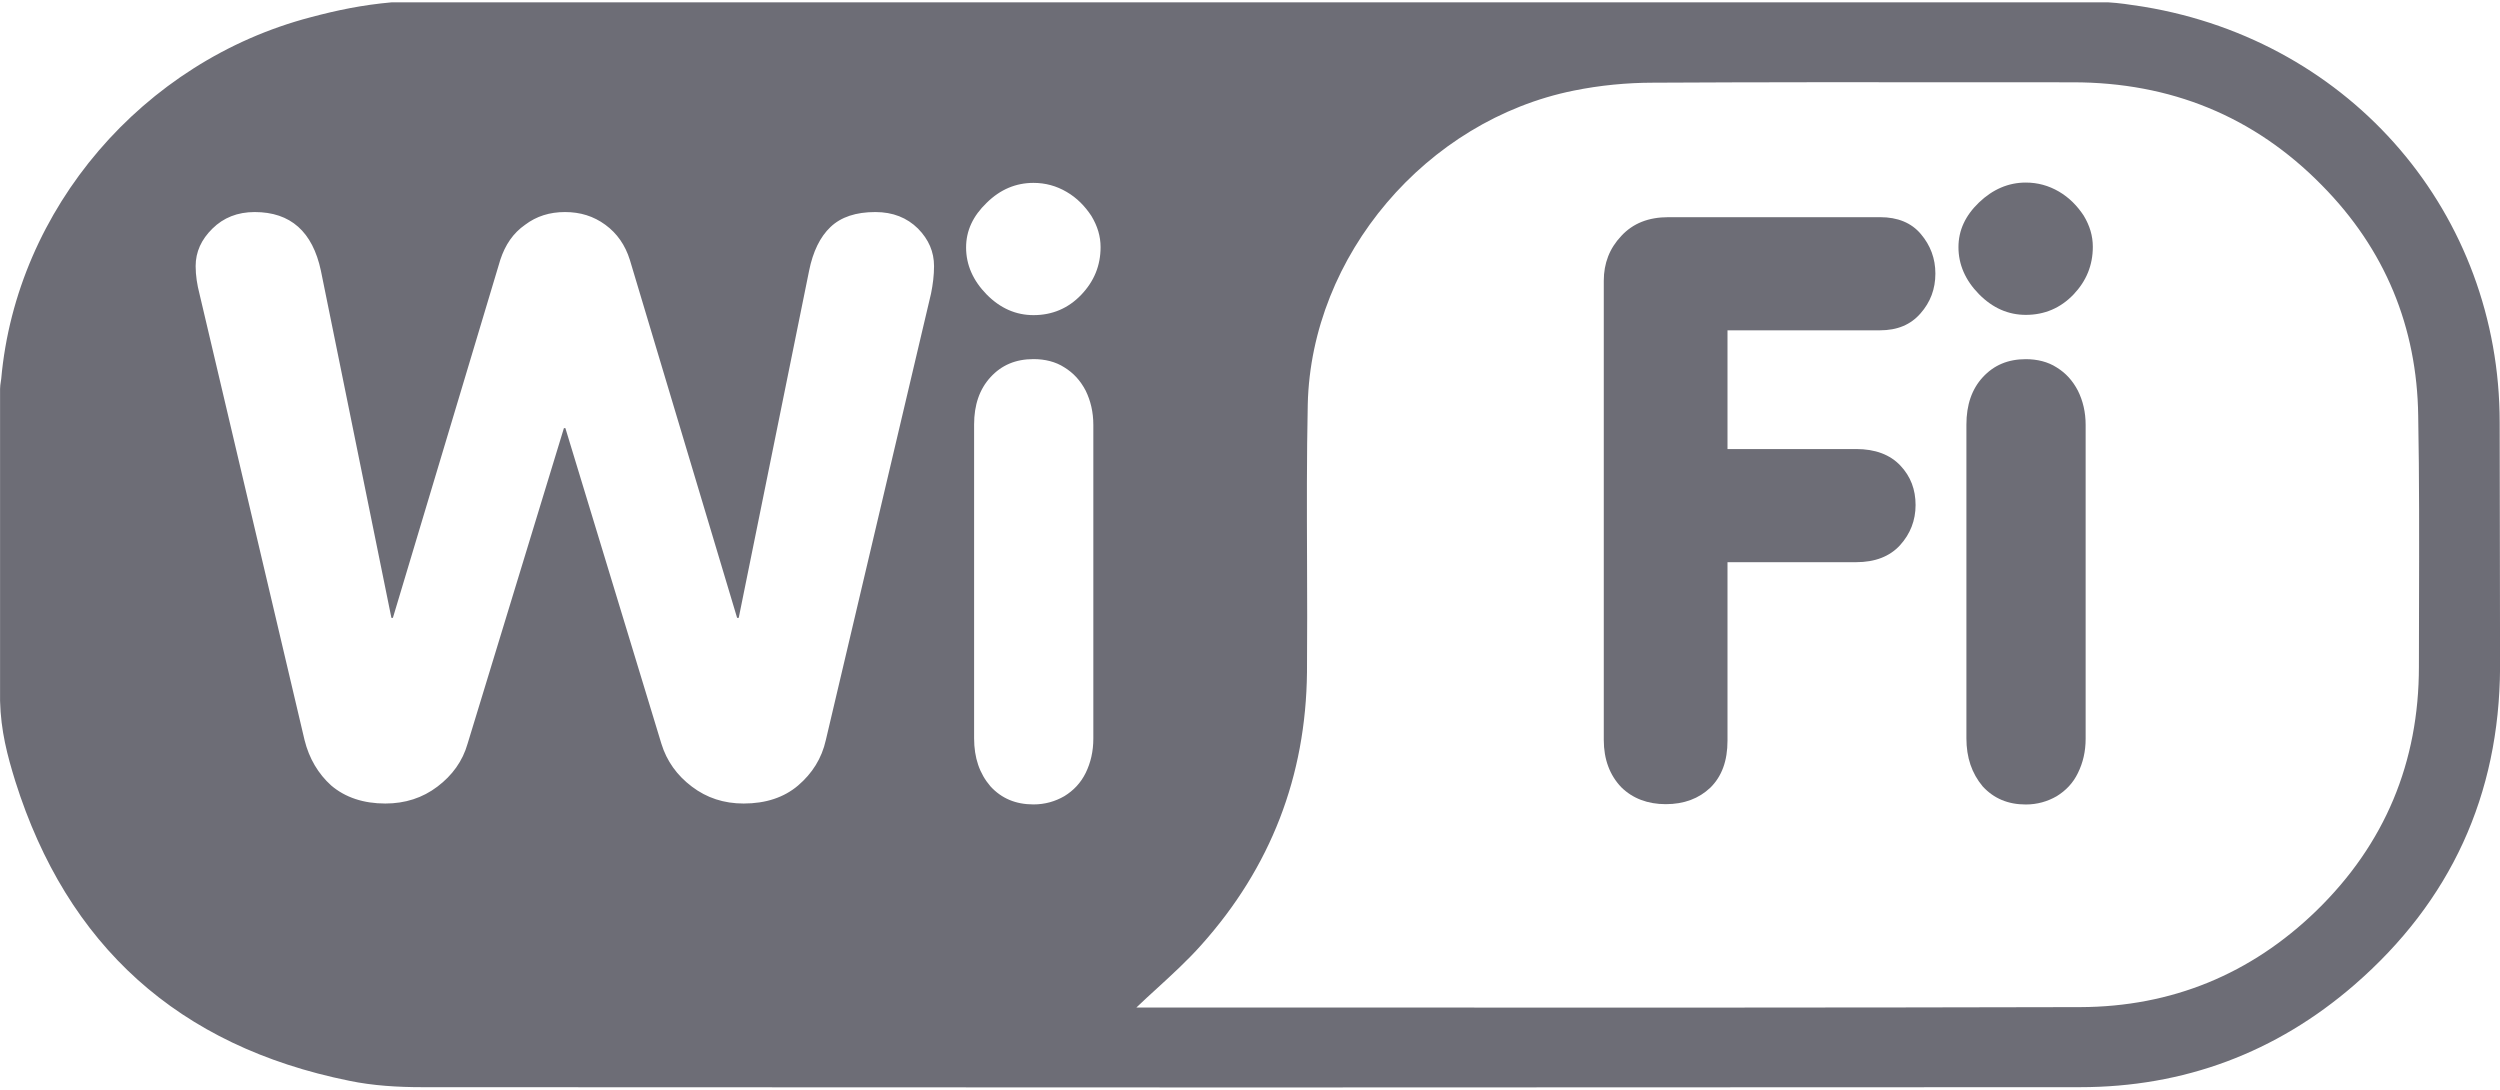
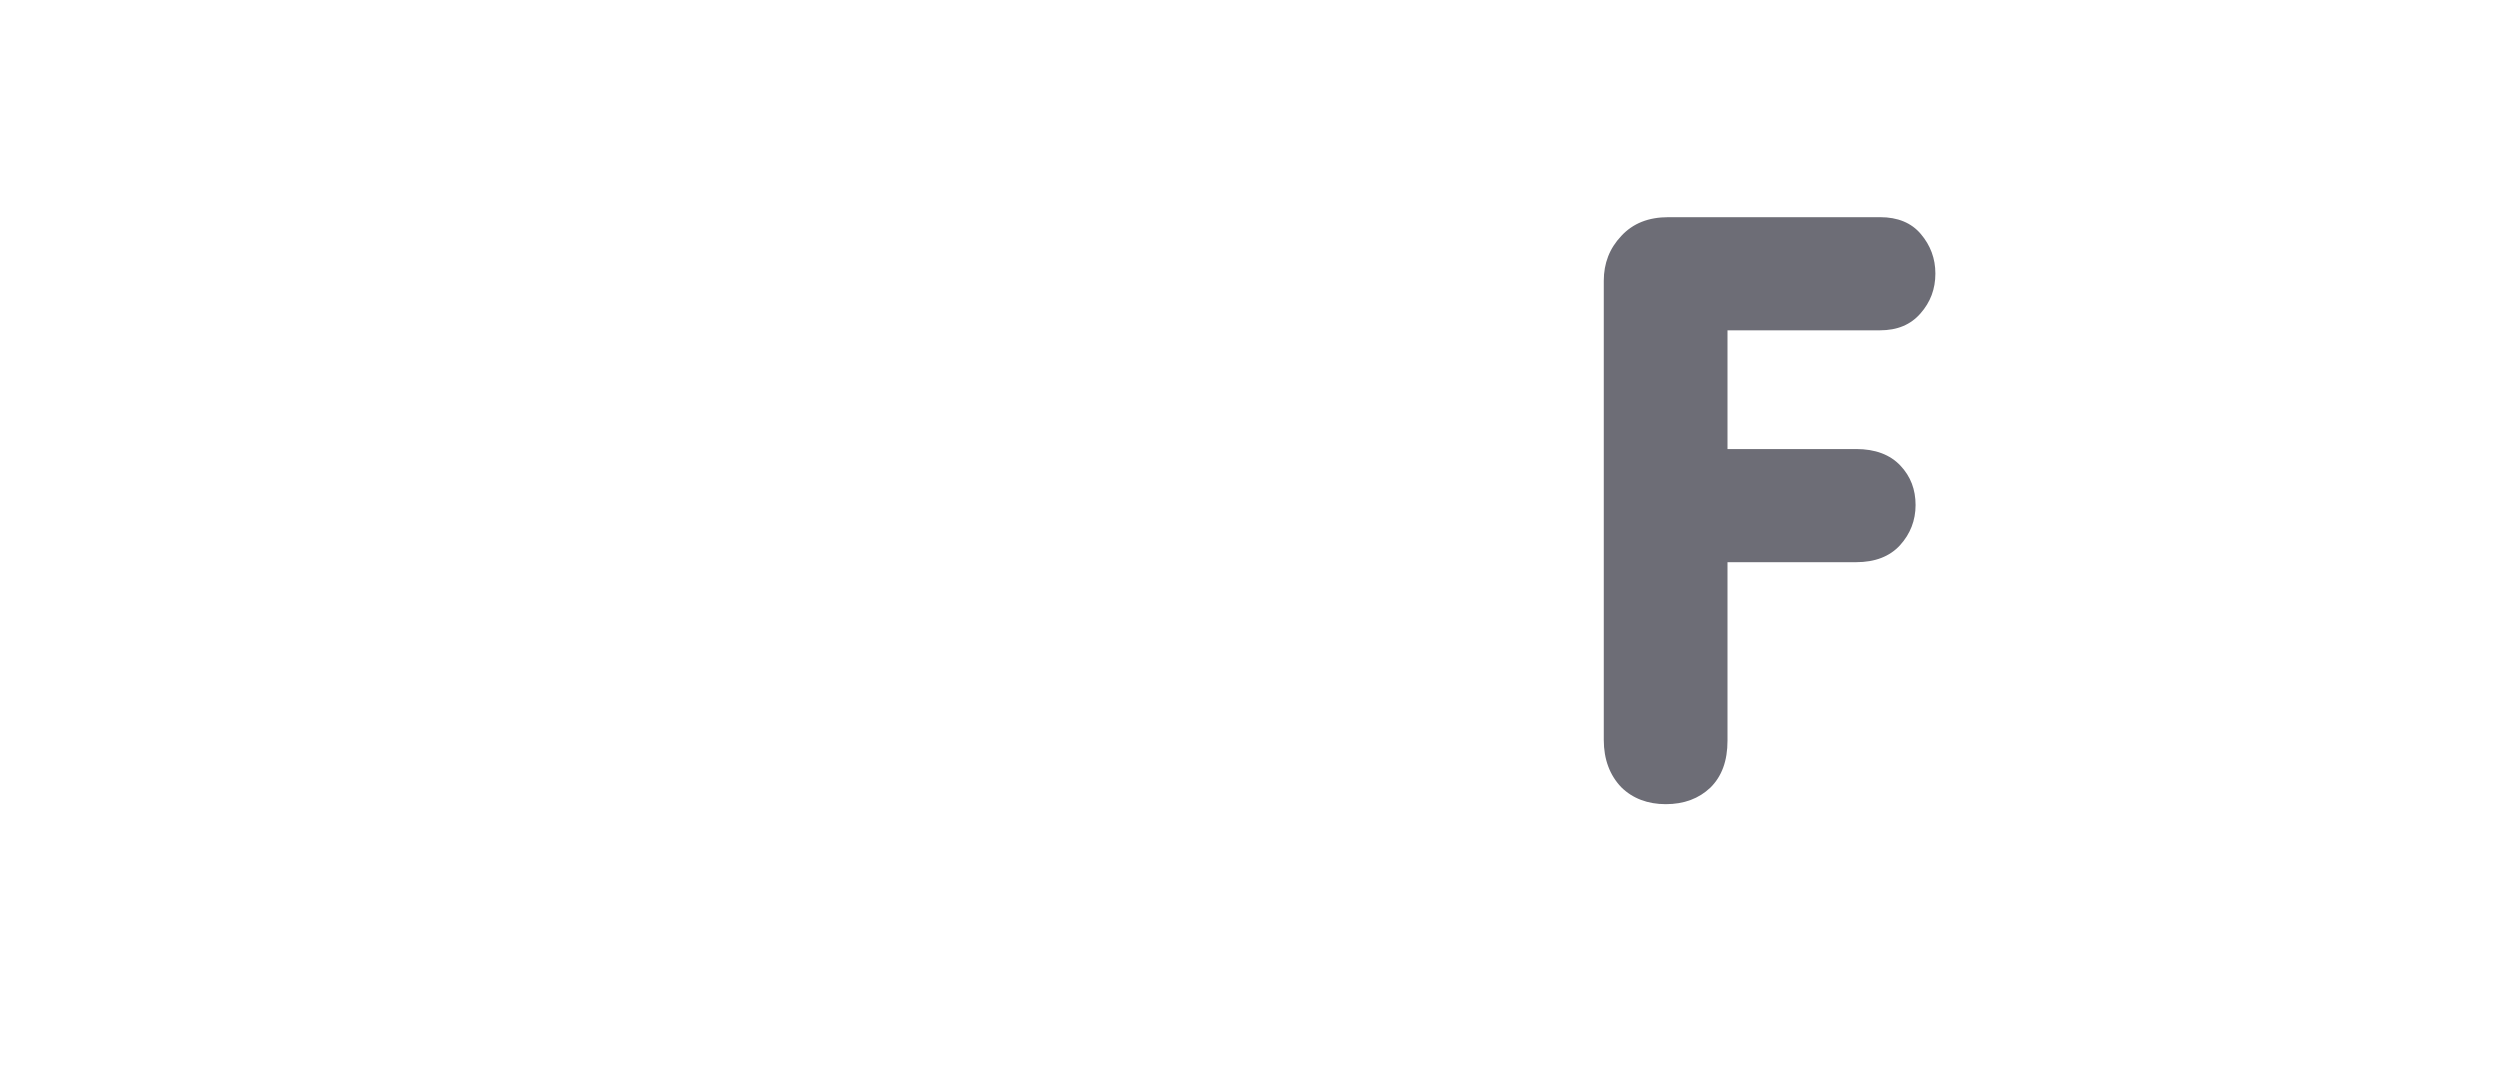
<svg xmlns="http://www.w3.org/2000/svg" width="39" height="17" viewBox="0 0 39 17" fill="none">
-   <path fill-rule="evenodd" clip-rule="evenodd" d="M38.995 6.59C38.995 3.342 36.696 0.645 33.447 0.106L33.397 0.098C33.225 0.072 33.061 0.046 32.882 0.036H6.114C5.651 0.077 5.259 0.159 4.843 0.27C2.228 0.956 0.256 3.254 0.019 5.91C0.017 5.922 0.015 5.936 0.013 5.951L0.013 5.951C0.007 5.988 0.001 6.03 0.001 6.068V10.934C0.013 11.403 0.114 11.784 0.239 12.188C1.047 14.75 2.781 16.321 5.448 16.86C5.817 16.937 6.209 16.96 6.589 16.96C15.209 16.966 23.828 16.966 32.448 16.96C34.07 16.96 35.508 16.421 36.726 15.366C38.235 14.058 38.989 12.399 39.001 10.418C39.001 9.782 38.999 9.146 38.998 8.508C38.997 7.869 38.995 7.229 38.995 6.59ZM37.735 10.4C37.735 11.889 37.207 13.167 36.132 14.211C35.116 15.195 33.88 15.706 32.454 15.711C28.82 15.72 25.181 15.719 21.543 15.718C20.334 15.718 19.126 15.717 17.918 15.717H17.728C17.834 15.615 17.942 15.516 18.05 15.418L18.05 15.418C18.289 15.199 18.525 14.983 18.738 14.744C19.825 13.531 20.372 12.106 20.389 10.488C20.394 9.913 20.392 9.339 20.39 8.765V8.765C20.387 7.945 20.384 7.125 20.401 6.308C20.455 3.987 22.249 1.876 24.553 1.413C24.957 1.331 25.379 1.29 25.789 1.29C27.424 1.281 29.063 1.282 30.7 1.283C31.245 1.284 31.791 1.284 32.336 1.284C33.857 1.284 35.163 1.812 36.221 2.89C37.207 3.887 37.706 5.101 37.724 6.49C37.742 7.462 37.739 8.436 37.737 9.41C37.736 9.74 37.735 10.07 37.735 10.4ZM4.751 11.545L3.111 4.58C3.076 4.445 3.052 4.299 3.052 4.152C3.052 3.929 3.141 3.736 3.314 3.566C3.486 3.396 3.705 3.308 3.973 3.308C4.532 3.308 4.876 3.613 5.006 4.223L6.106 9.639H6.129L7.805 4.052C7.882 3.818 8.006 3.636 8.191 3.507C8.369 3.372 8.577 3.308 8.814 3.308C9.052 3.308 9.26 3.372 9.444 3.507C9.628 3.642 9.753 3.824 9.825 4.052L11.499 9.639H11.524L12.622 4.223C12.682 3.924 12.794 3.695 12.955 3.542C13.121 3.384 13.353 3.308 13.656 3.308C13.929 3.308 14.149 3.396 14.321 3.566C14.488 3.736 14.571 3.929 14.571 4.152C14.571 4.293 14.553 4.439 14.524 4.58L12.883 11.545C12.819 11.832 12.67 12.066 12.45 12.254C12.23 12.441 11.945 12.535 11.601 12.535C11.292 12.535 11.025 12.447 10.793 12.271C10.561 12.096 10.401 11.873 10.318 11.603L8.82 6.679H8.797L7.294 11.603C7.217 11.873 7.056 12.096 6.824 12.271C6.593 12.447 6.32 12.535 6.011 12.535C5.672 12.535 5.387 12.441 5.167 12.254C4.965 12.072 4.822 11.832 4.751 11.545ZM16.64 2.994C16.48 2.9 16.308 2.853 16.123 2.853C15.85 2.853 15.606 2.953 15.392 3.164C15.179 3.369 15.071 3.597 15.071 3.861C15.071 4.131 15.179 4.377 15.392 4.594C15.606 4.811 15.85 4.916 16.123 4.916C16.414 4.916 16.664 4.811 16.866 4.6C17.068 4.389 17.169 4.143 17.169 3.855C17.169 3.685 17.121 3.527 17.026 3.369C16.925 3.216 16.8 3.087 16.64 2.994ZM15.196 6.622V11.517C15.196 11.822 15.28 12.068 15.452 12.268C15.624 12.455 15.844 12.549 16.123 12.549C16.302 12.549 16.462 12.502 16.604 12.42C16.747 12.332 16.859 12.215 16.937 12.057C17.014 11.899 17.056 11.723 17.056 11.523V6.628C17.056 6.429 17.014 6.253 16.937 6.095C16.854 5.936 16.747 5.819 16.604 5.731C16.468 5.643 16.302 5.602 16.123 5.602C15.844 5.602 15.624 5.696 15.452 5.884C15.28 6.071 15.196 6.318 15.196 6.622Z" fill="#6D6D76" />
  <path d="M25.019 11.543V4.379C25.019 4.109 25.108 3.875 25.292 3.681C25.476 3.482 25.719 3.388 26.028 3.388H29.331C29.604 3.388 29.819 3.476 29.966 3.652C30.115 3.828 30.192 4.033 30.192 4.267C30.192 4.508 30.115 4.713 29.96 4.889C29.807 5.065 29.599 5.153 29.326 5.153H26.949V7.005H28.957C29.254 7.005 29.486 7.093 29.646 7.263C29.807 7.433 29.883 7.638 29.883 7.879C29.883 8.119 29.8 8.33 29.64 8.506C29.479 8.682 29.248 8.77 28.957 8.77H26.949V11.554C26.949 11.871 26.86 12.111 26.682 12.287C26.503 12.457 26.272 12.545 25.986 12.545C25.707 12.545 25.47 12.457 25.292 12.281C25.113 12.094 25.019 11.847 25.019 11.543Z" fill="#6D6D76" />
-   <path d="M31.603 2.848C31.787 2.848 31.959 2.895 32.12 2.989C32.28 3.083 32.405 3.211 32.506 3.364C32.601 3.522 32.648 3.68 32.648 3.85C32.648 4.138 32.547 4.384 32.346 4.595C32.143 4.806 31.894 4.912 31.603 4.912C31.33 4.912 31.086 4.806 30.872 4.589C30.659 4.372 30.552 4.126 30.552 3.856C30.552 3.593 30.659 3.364 30.872 3.159C31.086 2.954 31.33 2.848 31.603 2.848ZM30.676 11.518V6.623C30.676 6.319 30.759 6.072 30.931 5.885C31.104 5.697 31.324 5.603 31.603 5.603C31.781 5.603 31.948 5.644 32.084 5.732C32.227 5.82 32.333 5.937 32.416 6.096C32.494 6.254 32.536 6.43 32.536 6.629V11.524C32.536 11.724 32.494 11.899 32.416 12.058C32.34 12.216 32.227 12.333 32.084 12.421C31.942 12.503 31.781 12.55 31.603 12.55C31.324 12.55 31.104 12.456 30.931 12.269C30.759 12.064 30.676 11.817 30.676 11.518Z" fill="#6D6D76" />
</svg>